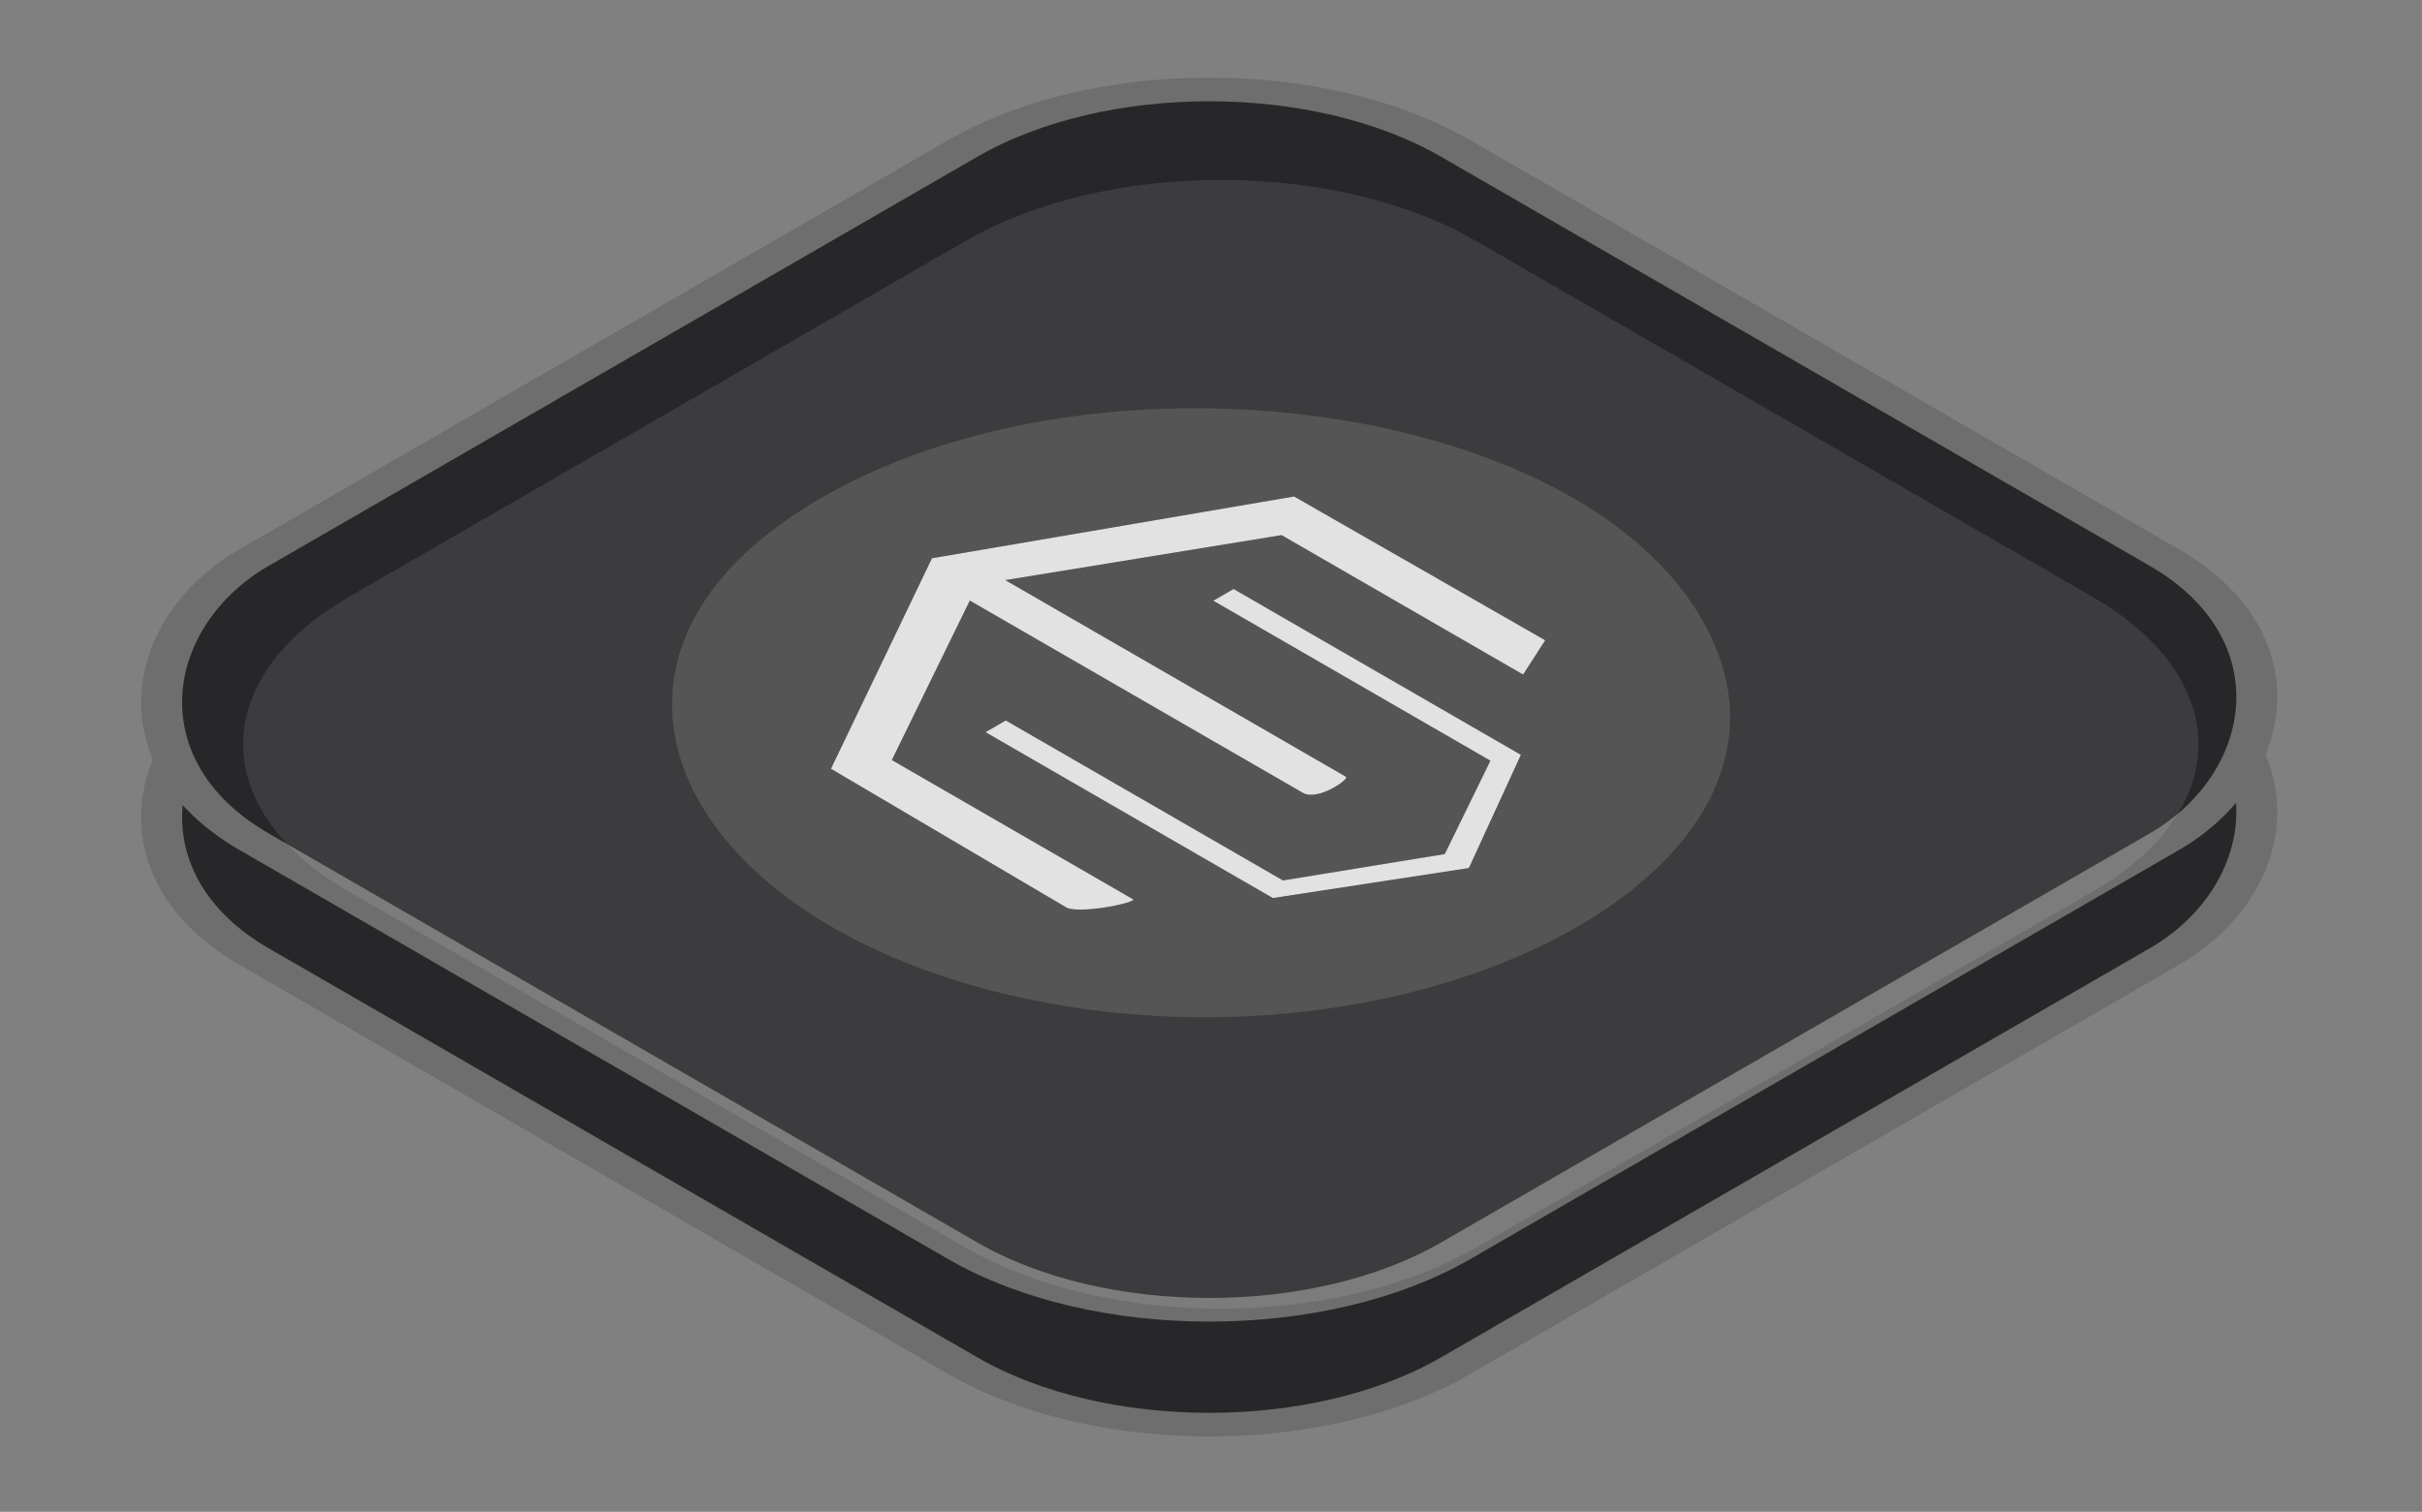
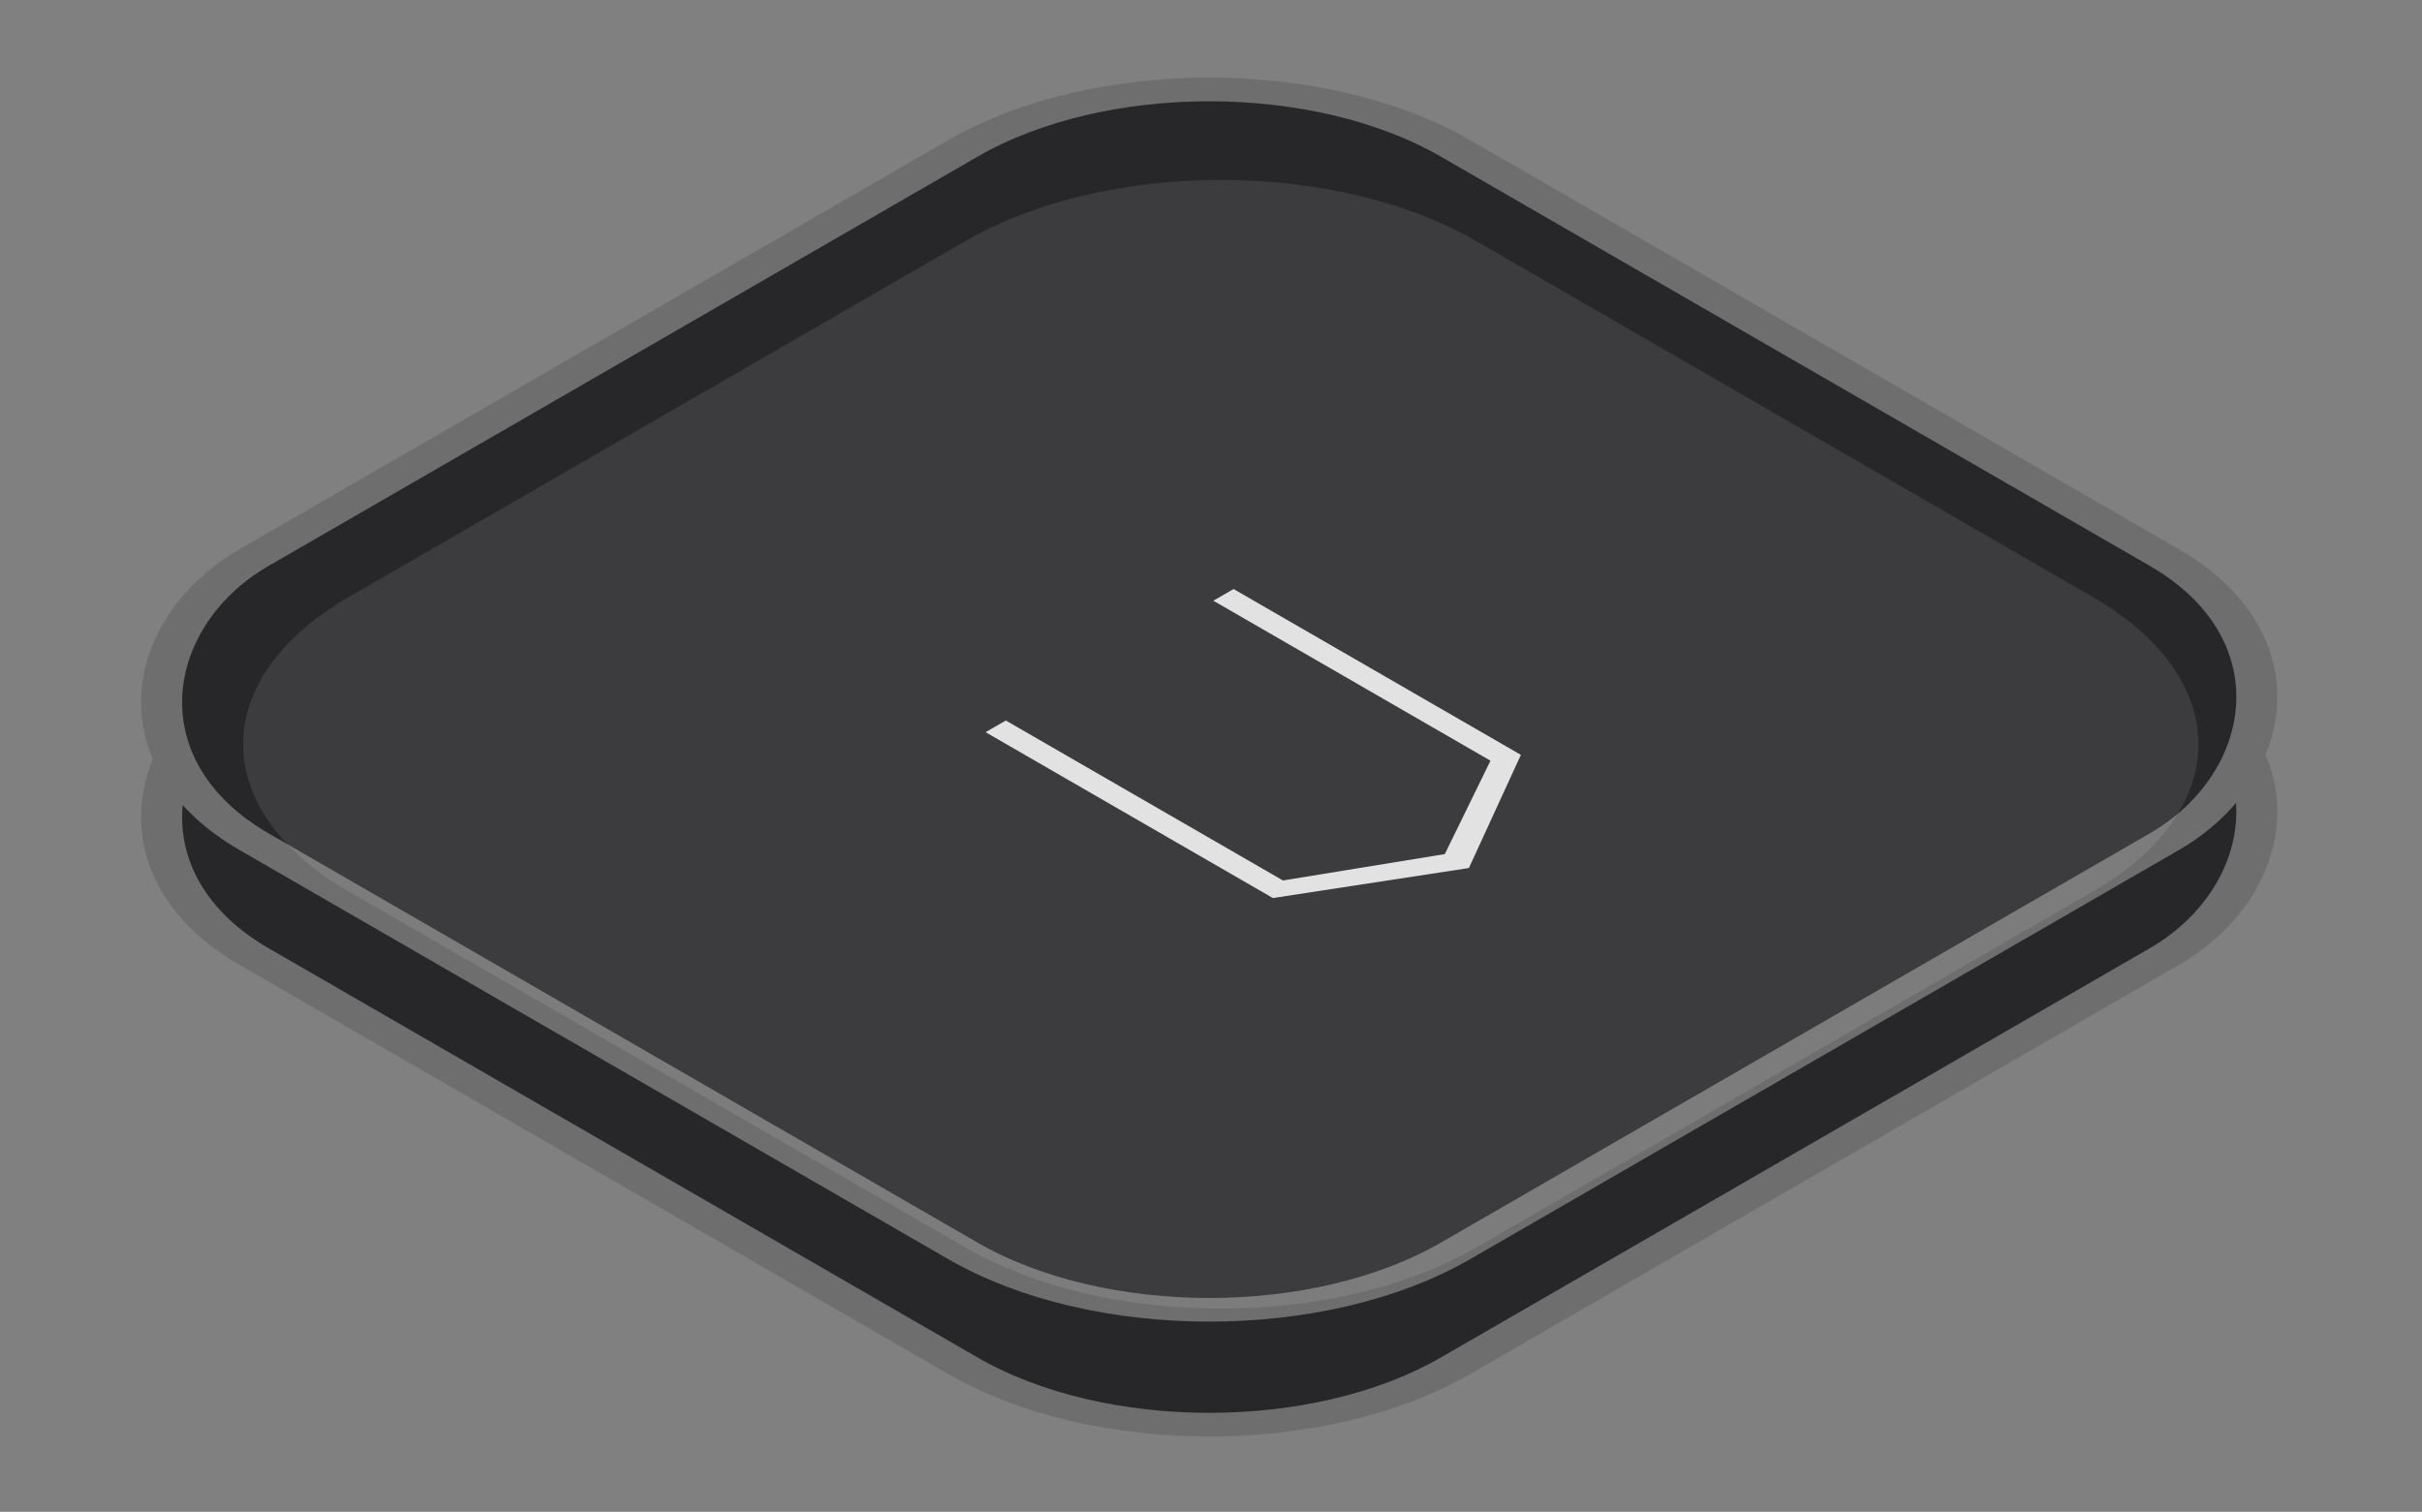
<svg xmlns="http://www.w3.org/2000/svg" width="181" height="113" viewBox="0 0 181 113" fill="none">
  <rect x="0" y="0" width="181" height="113" fill="#808080" stroke="none" />
  <rect width="103.663" height="103.663" rx="21.25" transform="matrix(0.866 0.5 -0.866 0.5 90.367 9.049)" fill="#27272A" stroke="#6E6E6E" stroke-width="2.5" />
  <rect width="103.663" height="103.663" rx="21.25" transform="matrix(0.866 0.5 -0.866 0.5 90.367 0.463)" fill="#27272A" stroke="#6E6E6E" stroke-width="2.5" />
  <path d="M26.07 66.641C15.538 60.56 15.538 50.702 26.07 44.621L72.163 18.009C82.695 11.928 99.77 11.928 110.302 18.009L156.395 44.621C166.927 50.702 166.927 60.56 156.395 66.641L110.302 93.253C99.77 99.333 82.695 99.333 72.163 93.253L26.07 66.641Z" fill="white" fill-opacity="0.1" />
-   <path d="M58.485 39.07C79.066 24.449 119.403 29.376 127.916 47.7C136.43 66.024 103.767 81.775 73.959 74.008C50.929 68.006 42.426 50.483 58.501 39.07L58.485 39.07ZM84.722 67.233L66.671 56.811L72.499 44.889L97.39 59.26C98.507 59.905 100.889 58.223 100.608 58.061L75.147 43.361L95.796 39.996L113.847 50.417L115.497 47.858L96.732 37.112L69.673 41.729L62.124 57.462L79.606 67.764C80.404 68.4 84.746 67.517 84.722 67.233ZM75.189 53.867L73.676 54.741L95.147 67.137L109.788 64.889L113.681 56.437L92.21 44.04L90.697 44.914L111.408 56.871L107.994 63.854L95.9 65.825L75.189 53.867Z" fill="#555555" />
-   <path d="M84.7 67.233C84.724 67.517 80.382 68.4 79.584 67.764L62.102 57.462L69.651 41.729L96.71 37.112L115.475 47.859L113.825 50.418L95.774 39.996L75.125 43.361L100.586 58.061C100.867 58.223 98.485 59.906 97.368 59.26L72.477 44.889L66.649 56.811L84.7 67.233Z" fill="#E2E2E2" />
  <path d="M75.167 53.855L95.878 65.812L107.972 63.841L111.386 56.859L90.675 44.901L92.188 44.028L113.659 56.424L109.773 64.881L95.125 67.125L73.654 54.728L75.167 53.855Z" fill="#E2E2E2" />
</svg>